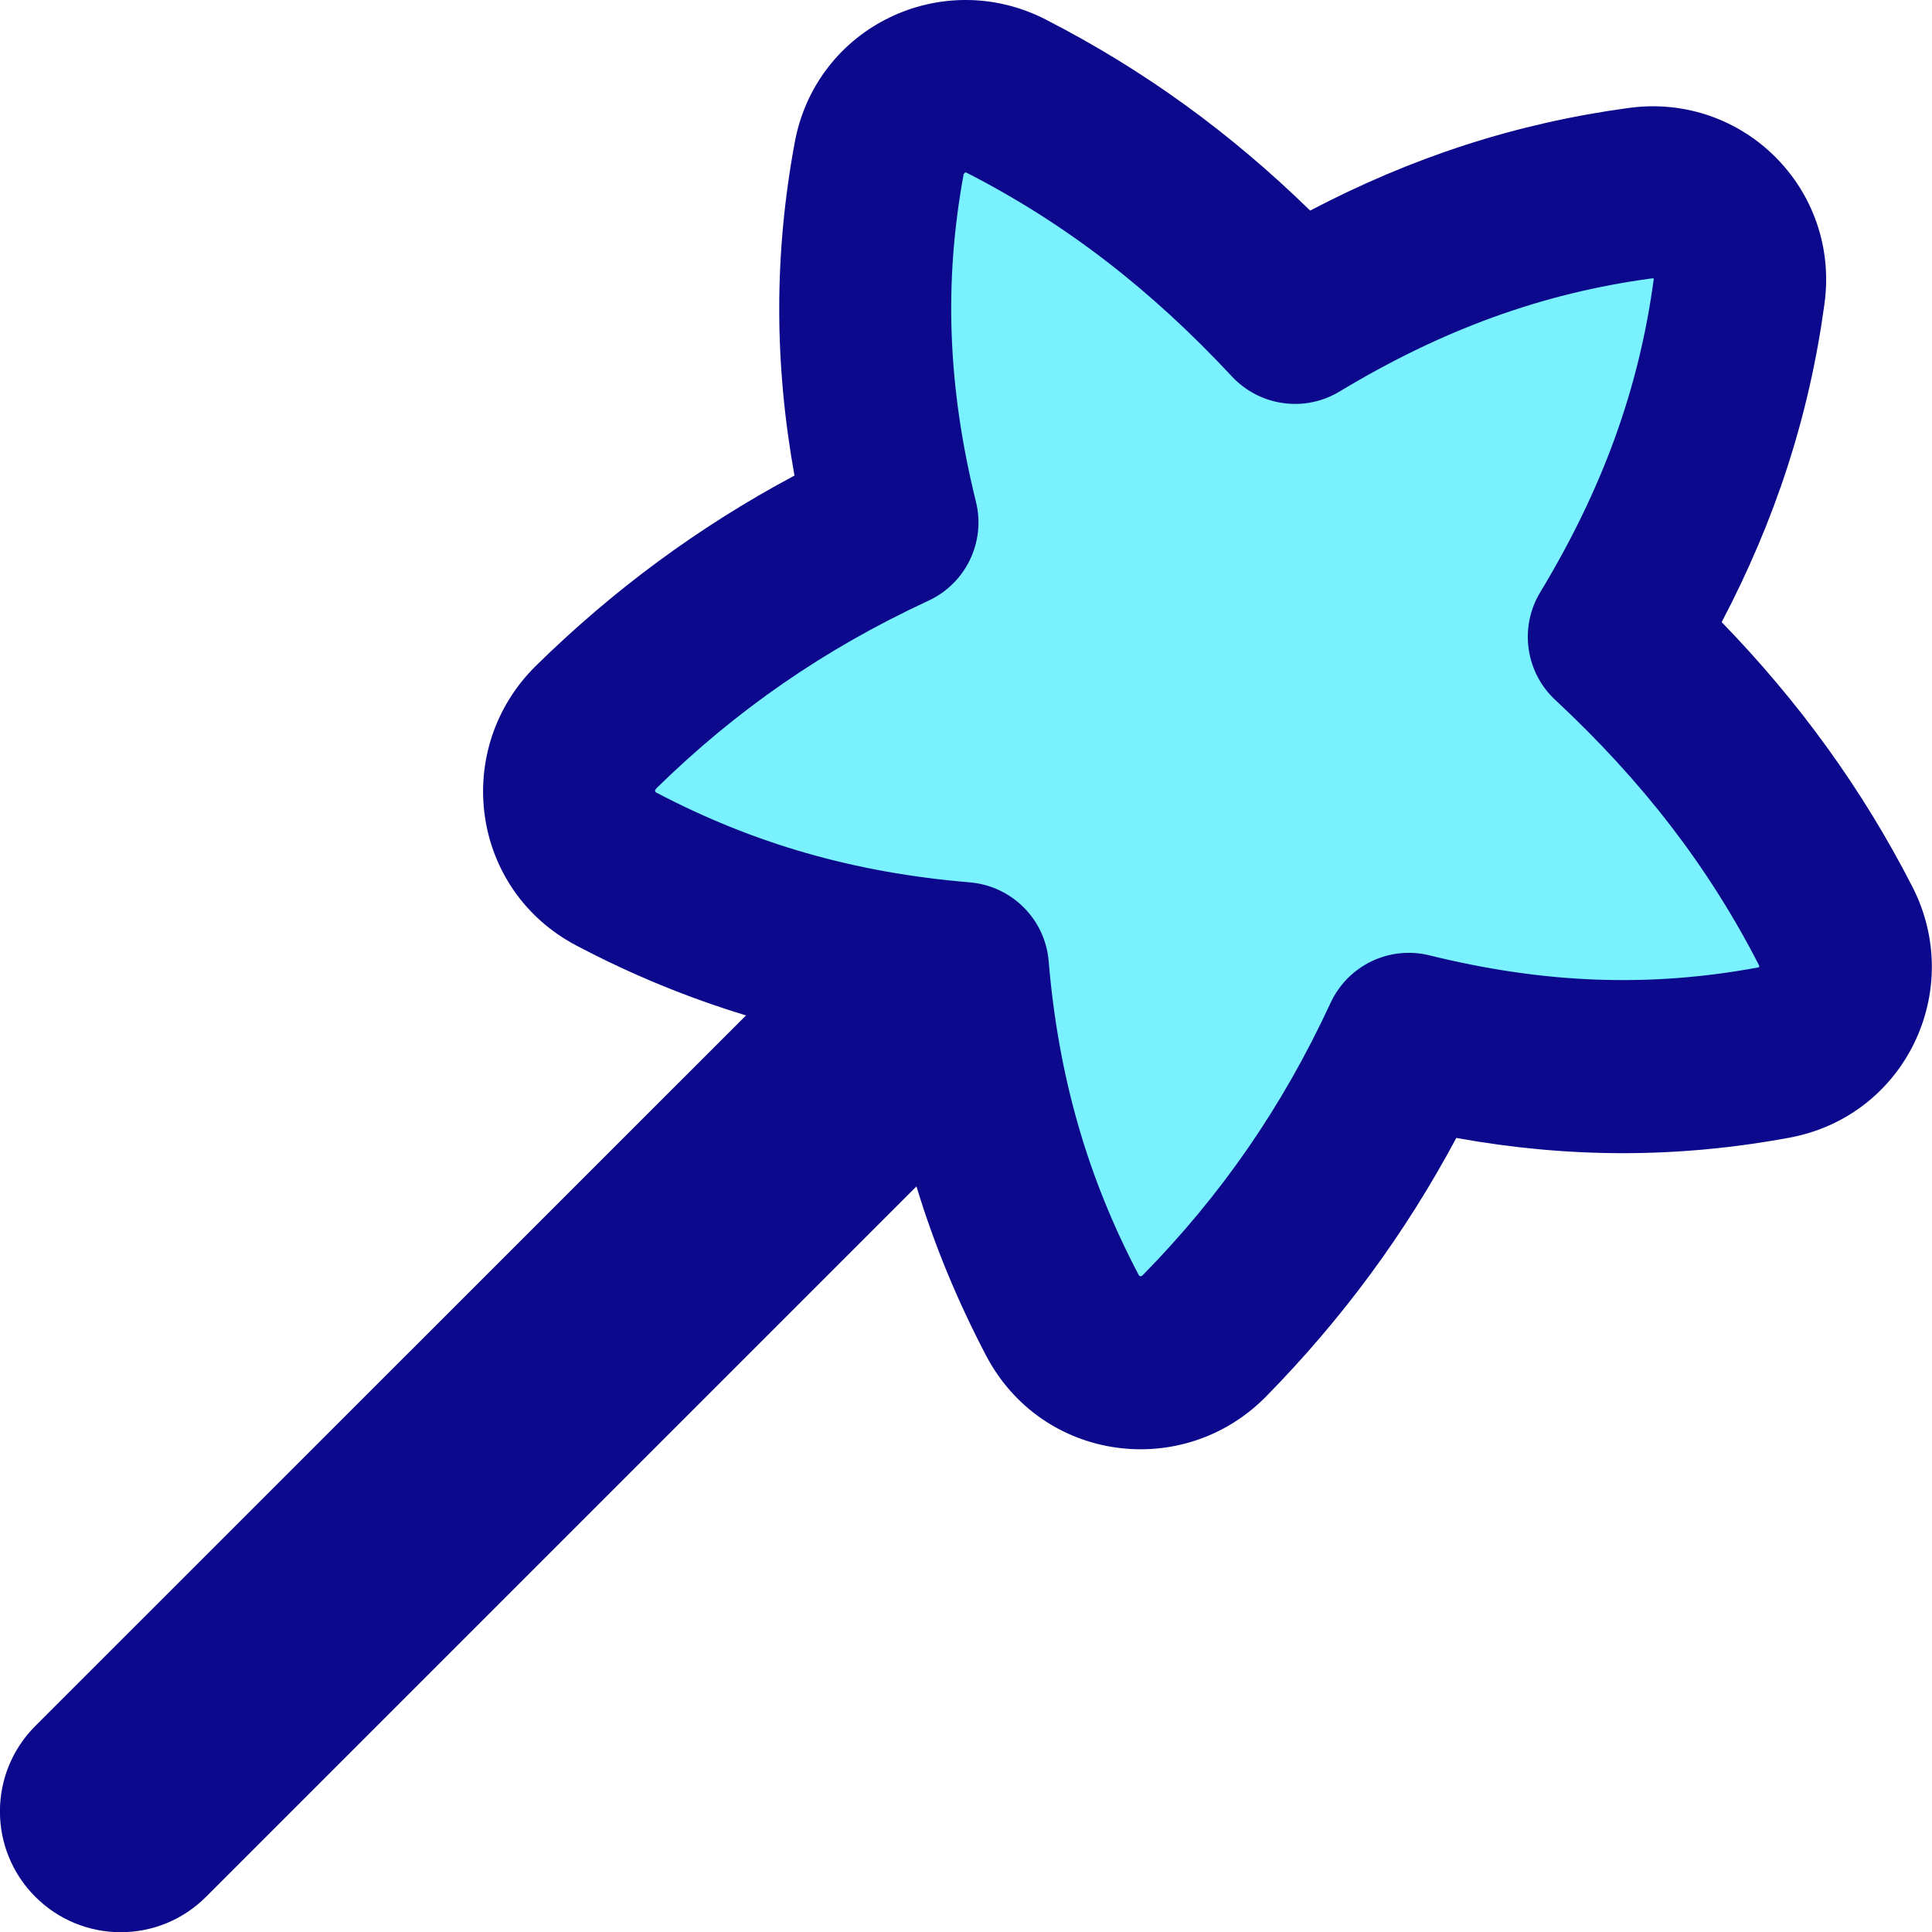
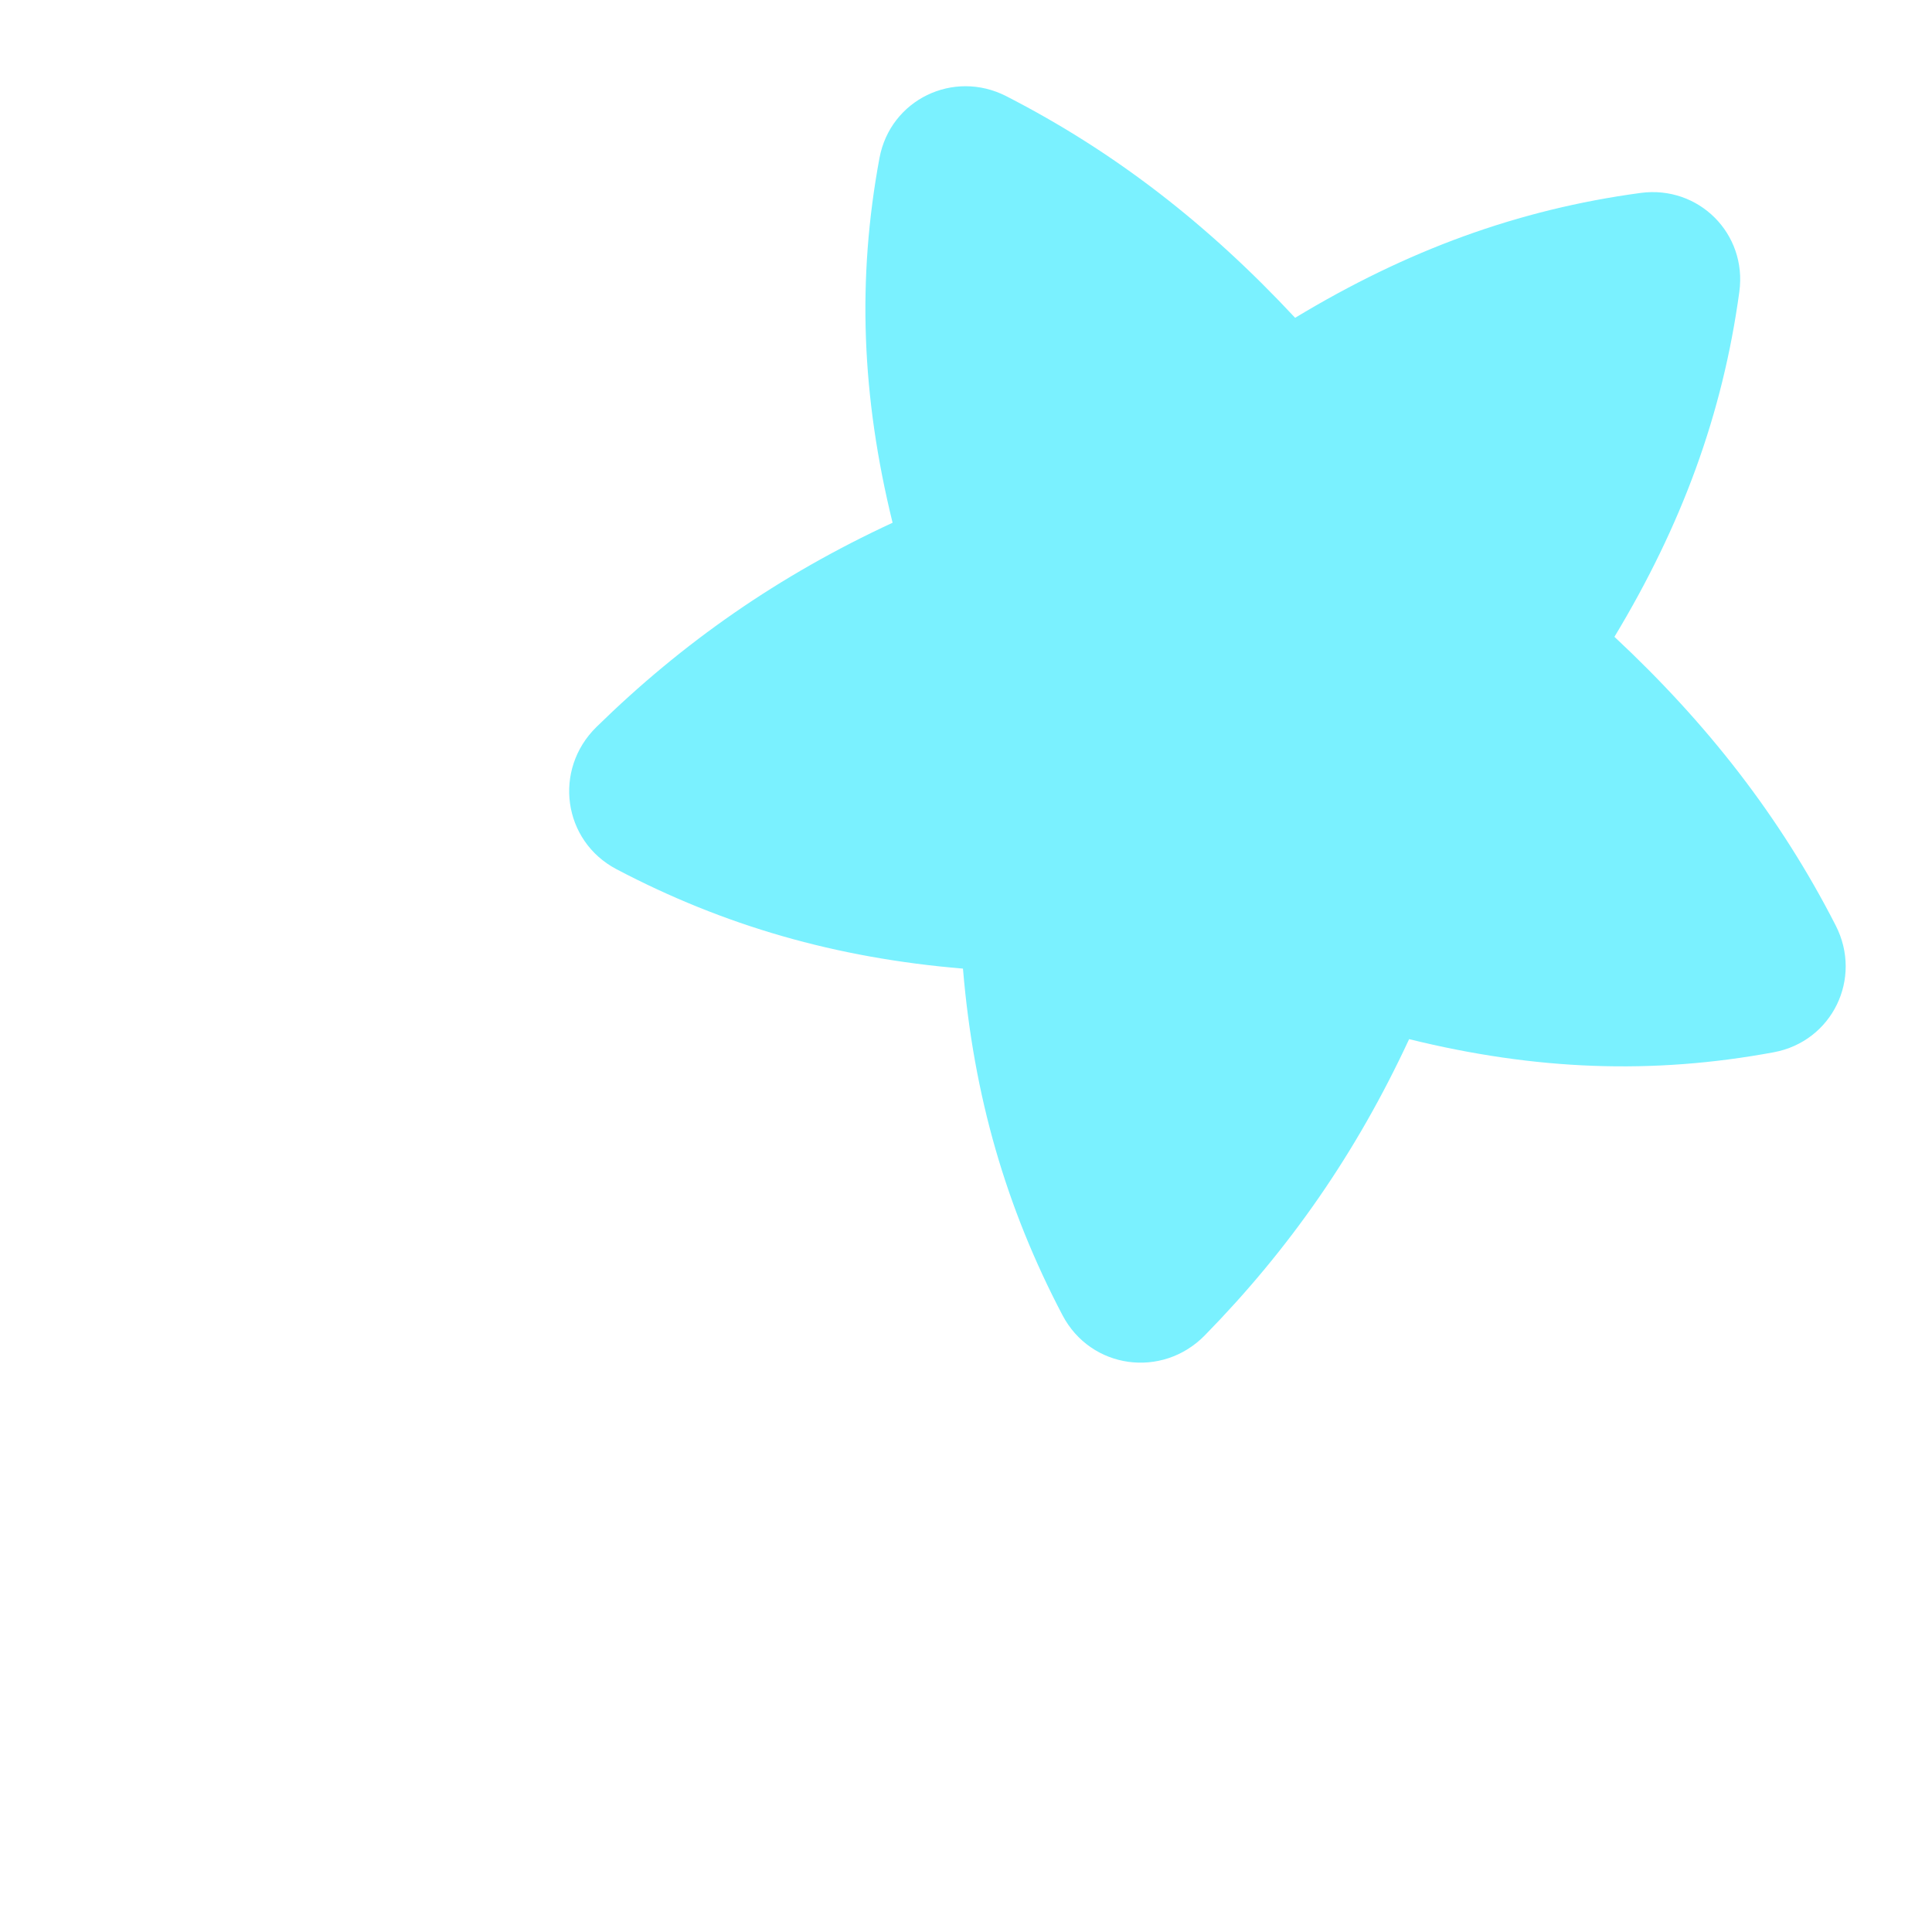
<svg xmlns="http://www.w3.org/2000/svg" fill="none" viewBox="0 0 14 14" id="Magic-Wand-2--Streamline-Flex">
  <desc>Magic Wand 2 Streamline Icon: https://streamlinehq.com</desc>
  <g id="magic-wand-2--design-magic-star-supplies-tool-wand">
    <path id="Star 9" fill="#7af1ff" d="M11.698 4.616c0.488 -0.809 0.785 -1.613 0.906 -2.503 0.057 -0.42 -0.295 -0.771 -0.715 -0.715 -0.89 0.12 -1.695 0.416 -2.504 0.905C8.755 1.627 8.08 1.101 7.292 0.697c-0.383 -0.196 -0.84 0.025 -0.919 0.448 -0.163 0.878 -0.13 1.728 0.095 2.643 -0.825 0.382 -1.52 0.867 -2.146 1.48 -0.315 0.309 -0.244 0.826 0.146 1.031 0.778 0.409 1.588 0.643 2.51 0.72 0.077 0.922 0.312 1.732 0.721 2.511 0.205 0.391 0.723 0.462 1.032 0.146 0.613 -0.626 1.097 -1.321 1.48 -2.146 0.915 0.226 1.765 0.258 2.643 0.095 0.423 -0.079 0.645 -0.535 0.448 -0.919 -0.403 -0.788 -0.93 -1.463 -1.605 -2.093Z" stroke-width="1" />
-     <path id="Union" fill="#0c098c" fill-rule="evenodd" d="M7.577 0.141c-0.75 -0.384 -1.662 0.05 -1.818 0.891 -0.15 0.809 -0.149 1.597 -0.002 2.414 -0.699 0.374 -1.312 0.828 -1.871 1.376 -0.612 0.6 -0.481 1.625 0.293 2.031 0.399 0.21 0.805 0.377 1.227 0.505L0.256 12.507c-0.342 0.342 -0.342 0.896 0 1.238 0.342 0.342 0.896 0.342 1.237 0l5.148 -5.148c0.128 0.422 0.296 0.828 0.505 1.227 0.407 0.773 1.432 0.905 2.031 0.293 0.548 -0.559 1.002 -1.172 1.376 -1.871 0.816 0.147 1.604 0.148 2.414 -0.002 0.84 -0.156 1.275 -1.068 0.891 -1.818 -0.366 -0.714 -0.823 -1.341 -1.382 -1.918 0.386 -0.735 0.634 -1.488 0.745 -2.308 0.113 -0.829 -0.589 -1.53 -1.417 -1.418 -0.82 0.111 -1.574 0.358 -2.31 0.744C8.918 0.964 8.291 0.507 7.577 0.141ZM6.988 1.26c0.001 -0.004 0.002 -0.006 0.002 -0.007 0 -0.001 0 -0.001 0 -0.001 -0 0 0 -0.001 0.002 -0.001 0.002 -0.001 0.003 -0.001 0.004 -0.001 0.001 0 0.001 0 0.003 0 0.001 0 0.004 0.001 0.008 0.003 0.717 0.367 1.335 0.847 1.92 1.475 0.202 0.216 0.527 0.262 0.78 0.109 0.743 -0.448 1.468 -0.713 2.265 -0.82 0.004 -0.001 0.006 -0 0.007 -0l0.001 0 0.001 0 0.001 0.001c0.001 0.001 0.001 0.001 0.001 0.001 0 0 0 0.001 0 0.001l0 0.001c0 0.001 0 0.003 -0 0.007 -0.108 0.796 -0.373 1.52 -0.822 2.264 -0.153 0.253 -0.107 0.579 0.109 0.78 0.628 0.585 1.108 1.204 1.475 1.92 0.002 0.004 0.003 0.007 0.003 0.008 0 0.001 0 0.002 0 0.003 0 0.001 -0 0.002 -0 0.002 -0 0.001 -0 0.001 -0.001 0.002 -0.001 0.002 -0.001 0.002 -0.001 0.002 0 -0 0 0 -0.001 0 -0.001 0 -0.003 0.001 -0.007 0.002 -0.784 0.145 -1.544 0.118 -2.379 -0.088 -0.29 -0.072 -0.591 0.072 -0.717 0.344 -0.352 0.76 -0.796 1.397 -1.359 1.971 -0.007 0.007 -0.011 0.009 -0.013 0.009 -0.002 0.001 -0.005 0.001 -0.008 0.001 -0.001 -0 -0.002 -0 -0.003 -0.001 -0.001 -0 -0.001 -0.001 -0.002 -0.001l-0.001 -0.001c-0.001 -0.001 -0.002 -0.003 -0.005 -0.007 -0.369 -0.702 -0.581 -1.431 -0.652 -2.273 -0.025 -0.304 -0.267 -0.545 -0.571 -0.571 -0.842 -0.07 -1.57 -0.282 -2.271 -0.65 -0.004 -0.002 -0.006 -0.004 -0.007 -0.005l-0.001 -0.001c-0 -0 -0.001 -0.002 -0.002 -0.005 -0 -0.003 -0 -0.006 0.001 -0.008 0.001 -0.002 0.002 -0.006 0.009 -0.013 0.575 -0.563 1.211 -1.007 1.971 -1.359 0.271 -0.126 0.416 -0.426 0.344 -0.717 -0.206 -0.835 -0.233 -1.595 -0.088 -2.379Z" clip-rule="evenodd" stroke-width="1" />
  </g>
</svg>